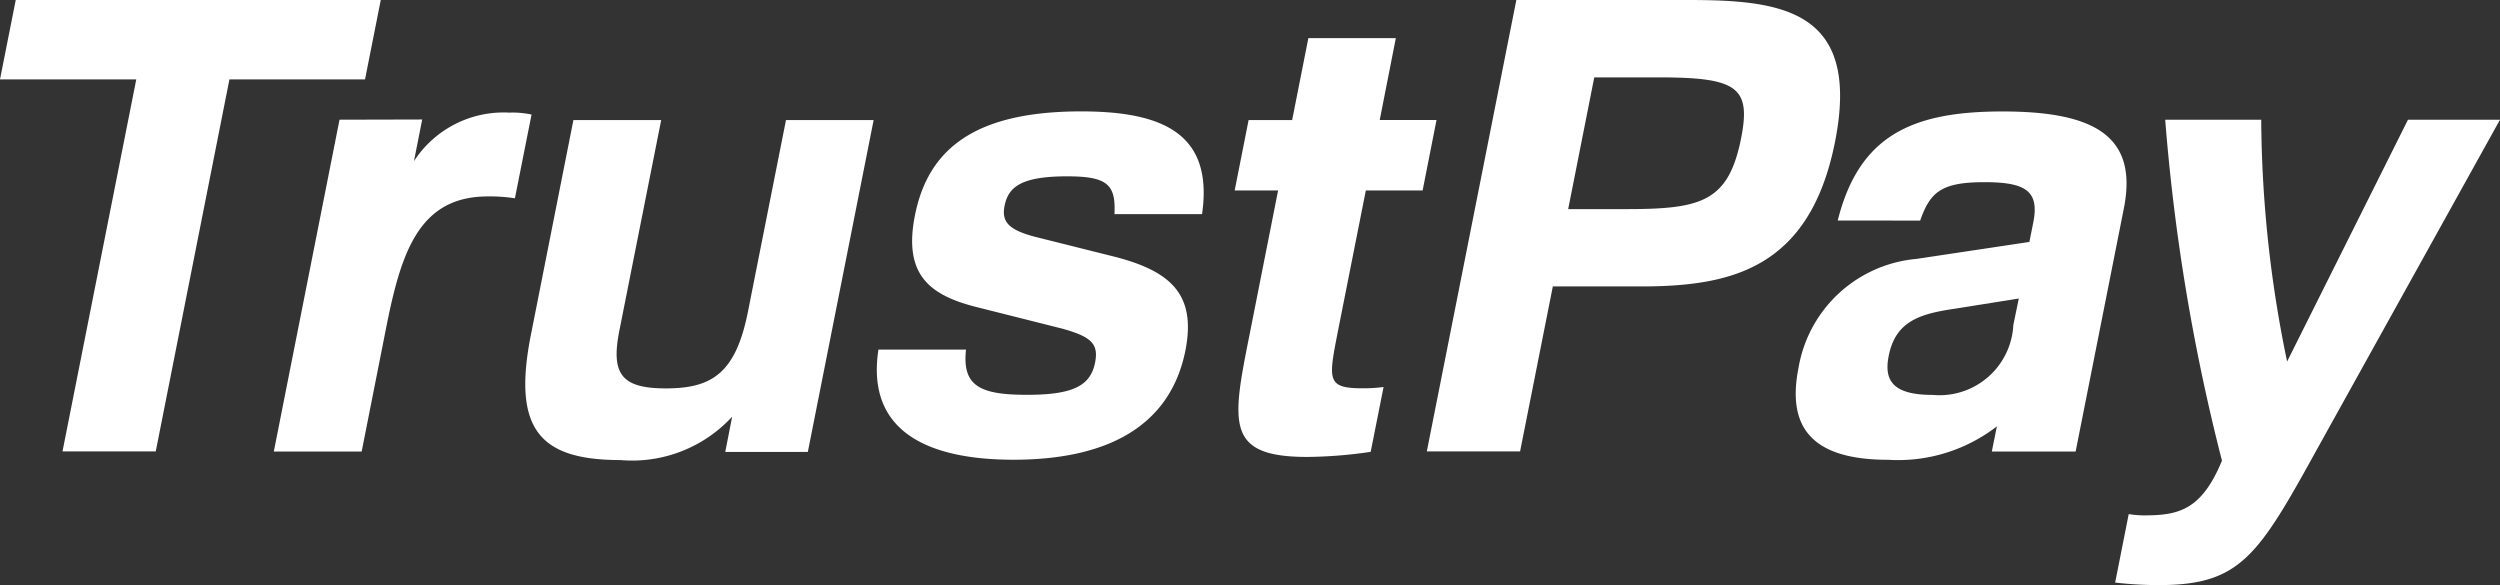
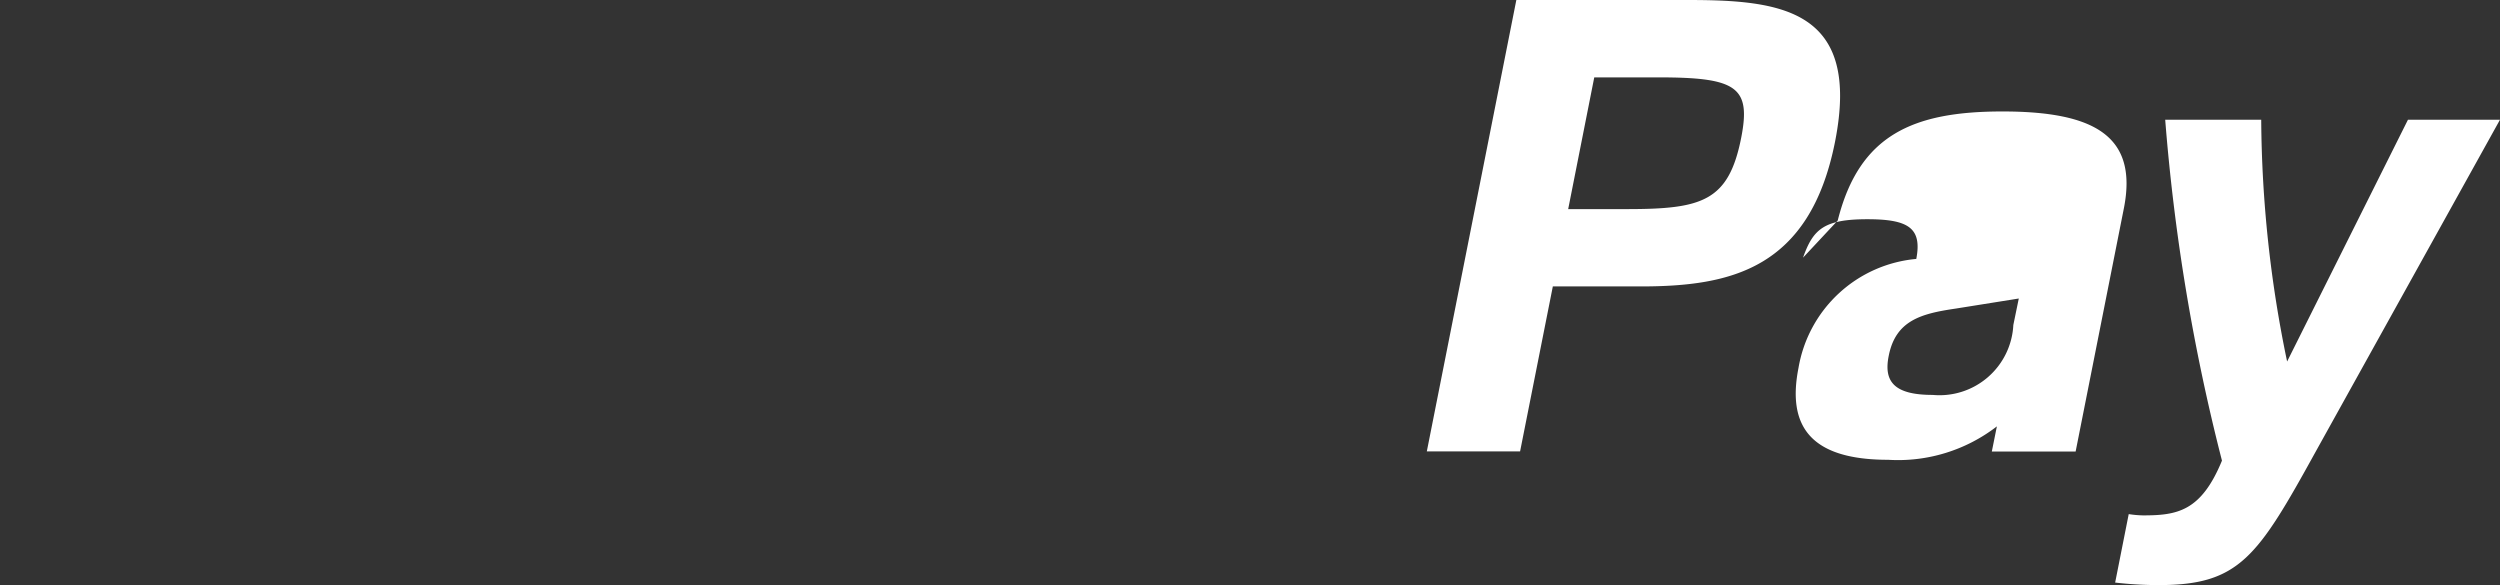
<svg xmlns="http://www.w3.org/2000/svg" width="84" height="19.658" viewBox="0 0 84 19.658">
  <rect x="0" y="0" width="84" height="19.658" fill="#333333" stroke="none" />
  <defs>
    <style>.a,.b{fill:#fff;}.a,.b{fill-rule:evenodd;}</style>
  </defs>
-   <path class="a" d="M0,2.667.529,0H12.794l-.529,2.667H7.709l-2.476,12.5H2.1l2.479-12.5ZM45.892,6.4H47.8l.467-2.368H46.359L46.9,1.281H43.961l-.545,2.753H41.953L41.485,6.4h1.459l-.955,4.824c-.6,3.008-.817,4.129,1.937,4.129a15.4,15.4,0,0,0,2.129-.171l.433-2.179a5.067,5.067,0,0,1-.727.043c-1.179,0-1.122-.294-.823-1.835l.005-.027ZM34.508,13.266c-1.59,0-2.183-.3-2.05-1.519l-2.943,0c-.42,2.748,1.657,3.7,4.539,3.7,3.057,0,5.259-1.06,5.778-3.681.366-1.883-.5-2.667-2.433-3.153l-2.624-.657c-.886-.233-1.128-.506-1.022-1.038.125-.634.556-.993,2.1-.993,1.356,0,1.643.274,1.593,1.27h2.943c.39-2.71-1.326-3.452-4.063-3.452-3.558,0-5.138,1.25-5.584,3.493-.391,1.97.466,2.667,2.02,3.069l2.944.741c.963.273,1.214.507,1.088,1.142C36.637,12.962,36.054,13.266,34.508,13.266Zm-23.1-9.244L9.2,15.172h2.952l.816-4.125C13.47,8.508,14.059,6.6,16.389,6.6a5.334,5.334,0,0,1,.912.063l.559-2.814a3.058,3.058,0,0,0-.751-.065,3.588,3.588,0,0,0-3.2,1.631l.277-1.4Zm9.448,11.437A4.564,4.564,0,0,0,24.6,14l-.231,1.185h2.774l2.211-11.15H26.409l-1.277,6.433c-.41,2.072-1.21,2.582-2.756,2.582-1.485,0-1.864-.467-1.56-1.968l1.4-7.047H19.266l-1.432,7.235C17.207,14.461,18.168,15.458,20.856,15.458Z" />
-   <path class="b" d="M5.626,2.6,4.75,7.026H6.721c2.521,0,3.418-.255,3.841-2.391C10.9,2.922,10.413,2.6,7.789,2.6ZM3.008,0H8.75C11.9,0,14.6.3,13.716,4.764c-.852,4.293-3.528,4.86-6.535,4.86H4.234l-1.1,5.543H0ZM19.89,10.03l-2.129.34c-1.156.169-2.008.4-2.241,1.586-.171.848.16,1.313,1.475,1.313a2.485,2.485,0,0,0,2.712-2.349ZM13.807,7.409c.721-2.879,2.527-3.664,5.535-3.664,3.093,0,4.562.827,4.078,3.261L21.8,15.172H18.984l.17-.846A5.432,5.432,0,0,1,15.5,15.449c-2.671,0-3.388-1.185-3.011-3.09A4.417,4.417,0,0,1,16.446,8.7l3.8-.571.135-.674c.2-1.039-.264-1.334-1.643-1.334-1.463,0-1.825.337-2.162,1.291ZM28.036,4.022a40.833,40.833,0,0,0,.87,8.125l4.061-8.125h3.092l-6.191,11.15c-1.95,3.536-2.563,4.487-5.273,4.487a12.608,12.608,0,0,1-1.467-.085l.456-2.3a3.5,3.5,0,0,0,.478.043c1.144,0,1.953-.128,2.655-1.84A67.193,67.193,0,0,1,24.81,4.022Z" transform="translate(47.941)" />
+   <path class="b" d="M5.626,2.6,4.75,7.026H6.721c2.521,0,3.418-.255,3.841-2.391C10.9,2.922,10.413,2.6,7.789,2.6ZM3.008,0H8.75C11.9,0,14.6.3,13.716,4.764c-.852,4.293-3.528,4.86-6.535,4.86H4.234l-1.1,5.543H0ZM19.89,10.03l-2.129.34c-1.156.169-2.008.4-2.241,1.586-.171.848.16,1.313,1.475,1.313a2.485,2.485,0,0,0,2.712-2.349ZM13.807,7.409c.721-2.879,2.527-3.664,5.535-3.664,3.093,0,4.562.827,4.078,3.261L21.8,15.172H18.984l.17-.846A5.432,5.432,0,0,1,15.5,15.449c-2.671,0-3.388-1.185-3.011-3.09A4.417,4.417,0,0,1,16.446,8.7c.2-1.039-.264-1.334-1.643-1.334-1.463,0-1.825.337-2.162,1.291ZM28.036,4.022a40.833,40.833,0,0,0,.87,8.125l4.061-8.125h3.092l-6.191,11.15c-1.95,3.536-2.563,4.487-5.273,4.487a12.608,12.608,0,0,1-1.467-.085l.456-2.3a3.5,3.5,0,0,0,.478.043c1.144,0,1.953-.128,2.655-1.84A67.193,67.193,0,0,1,24.81,4.022Z" transform="translate(47.941)" />
</svg>